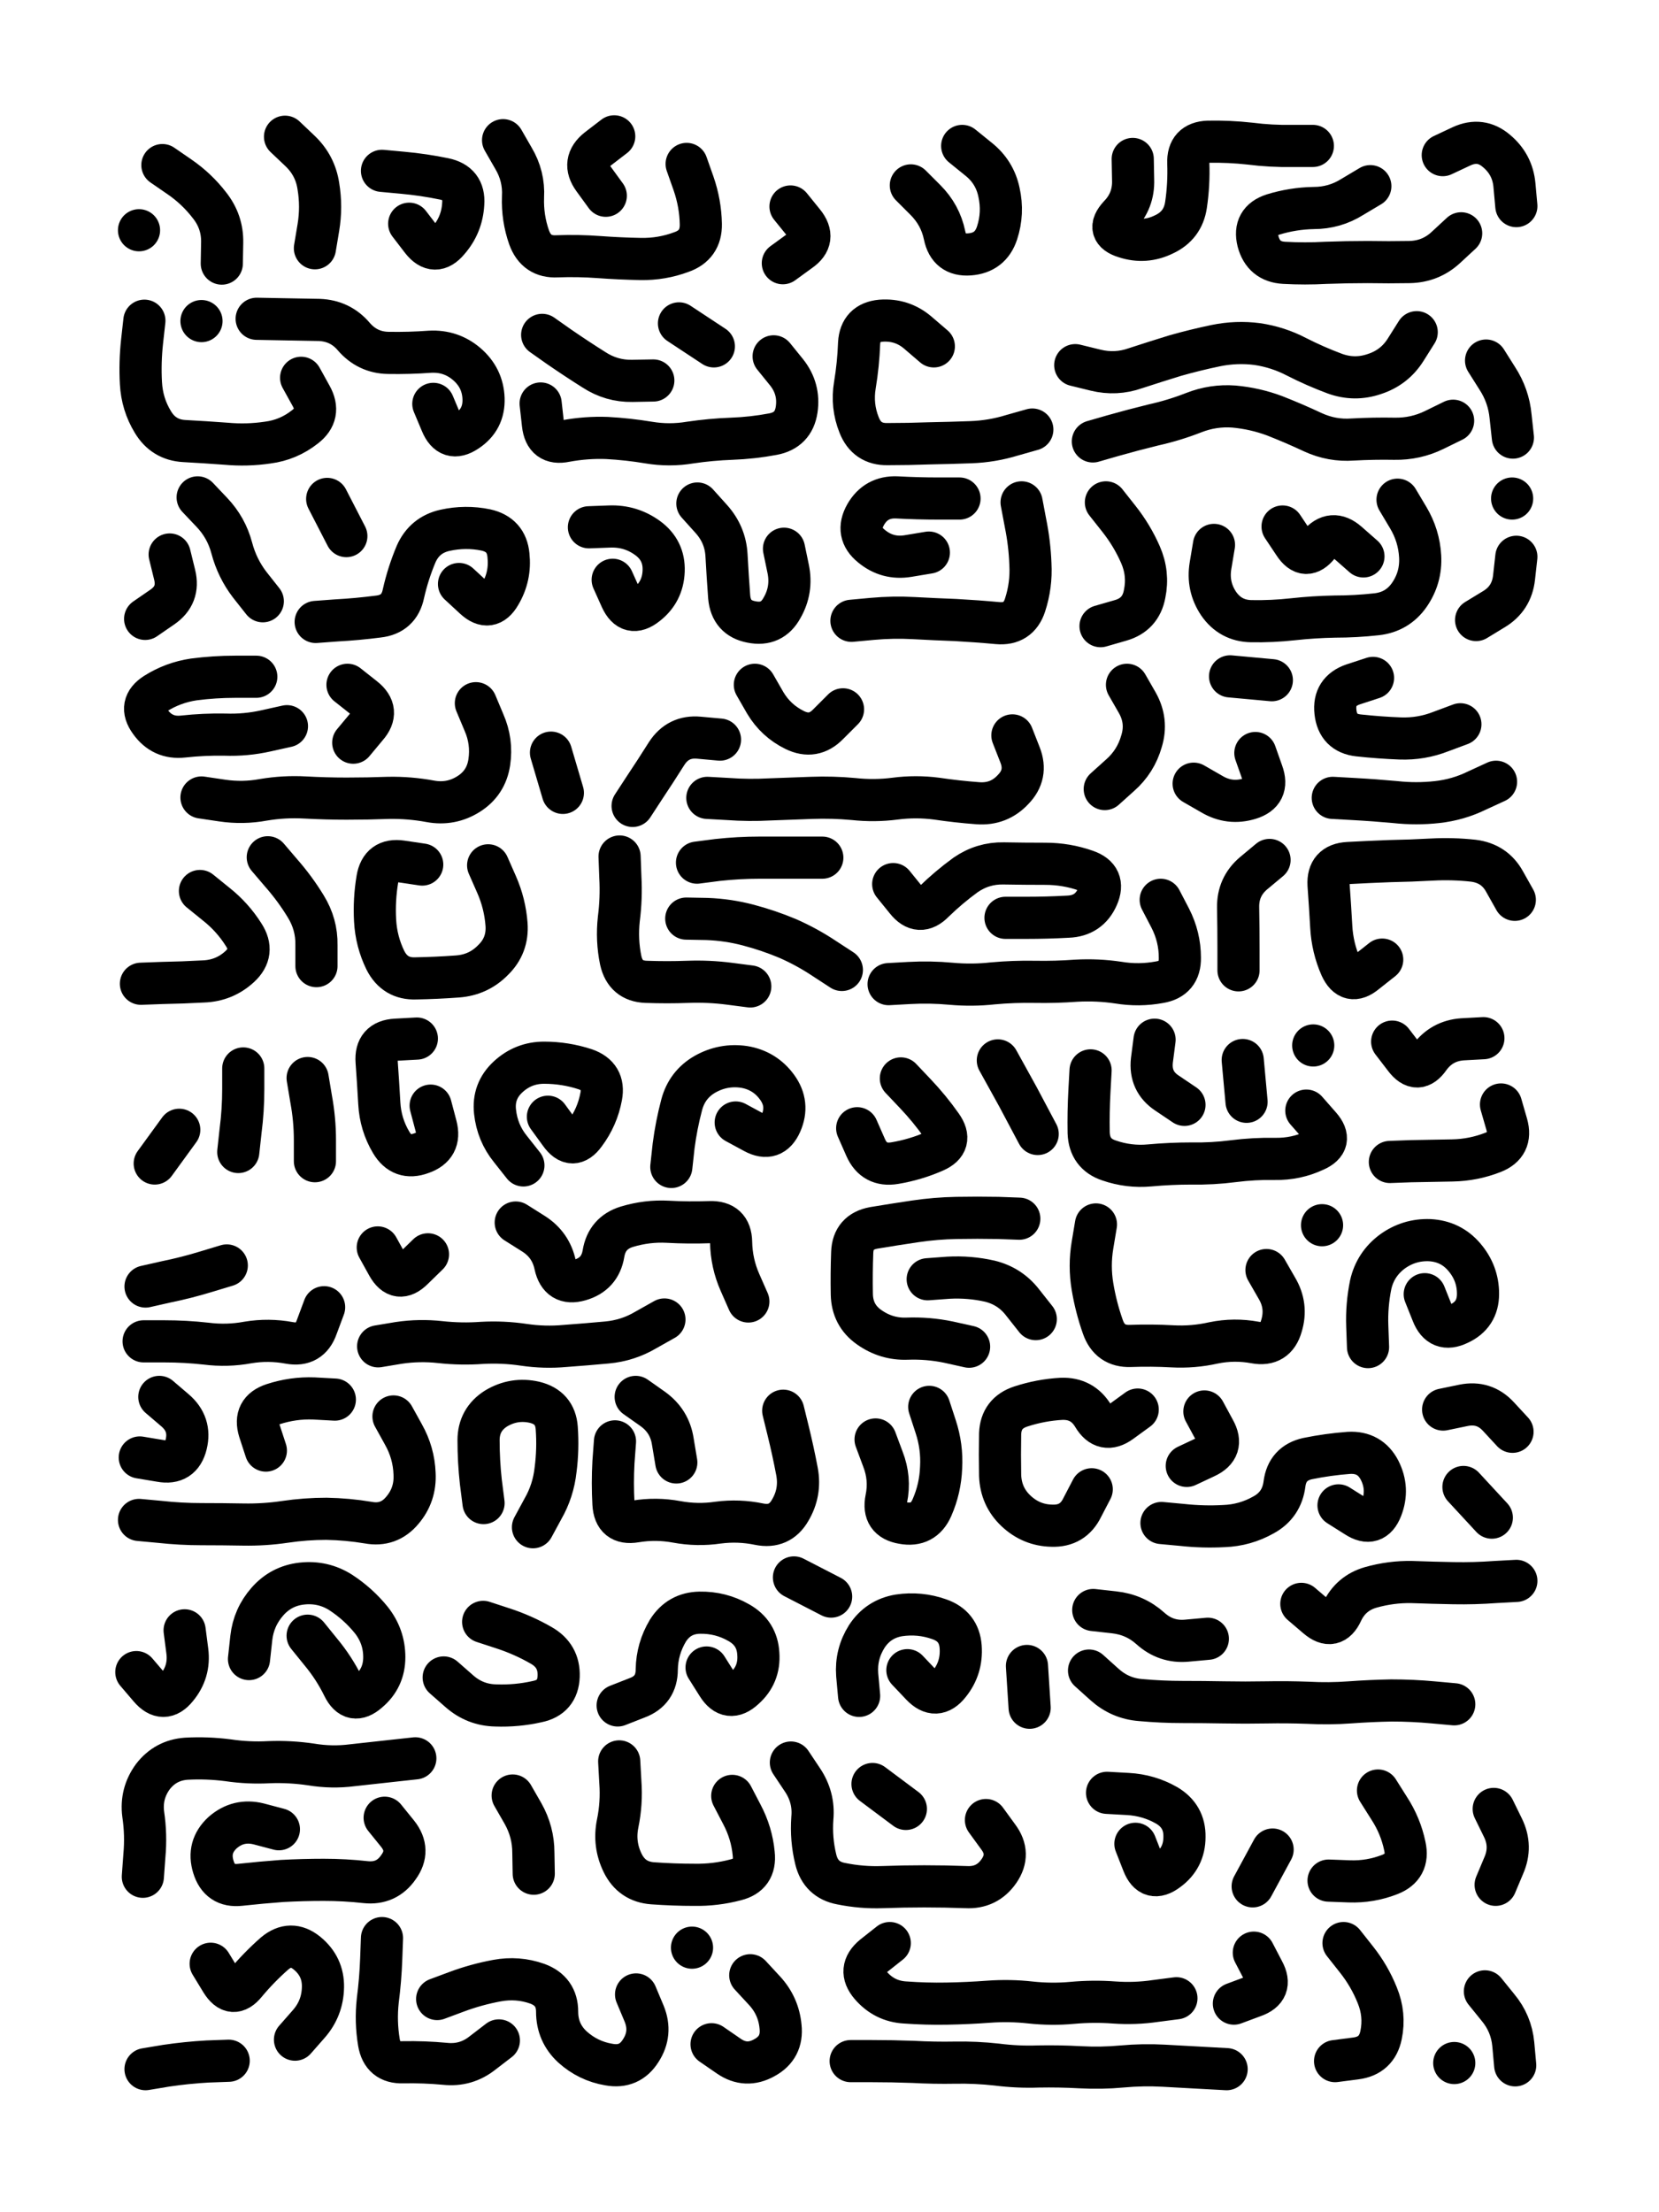
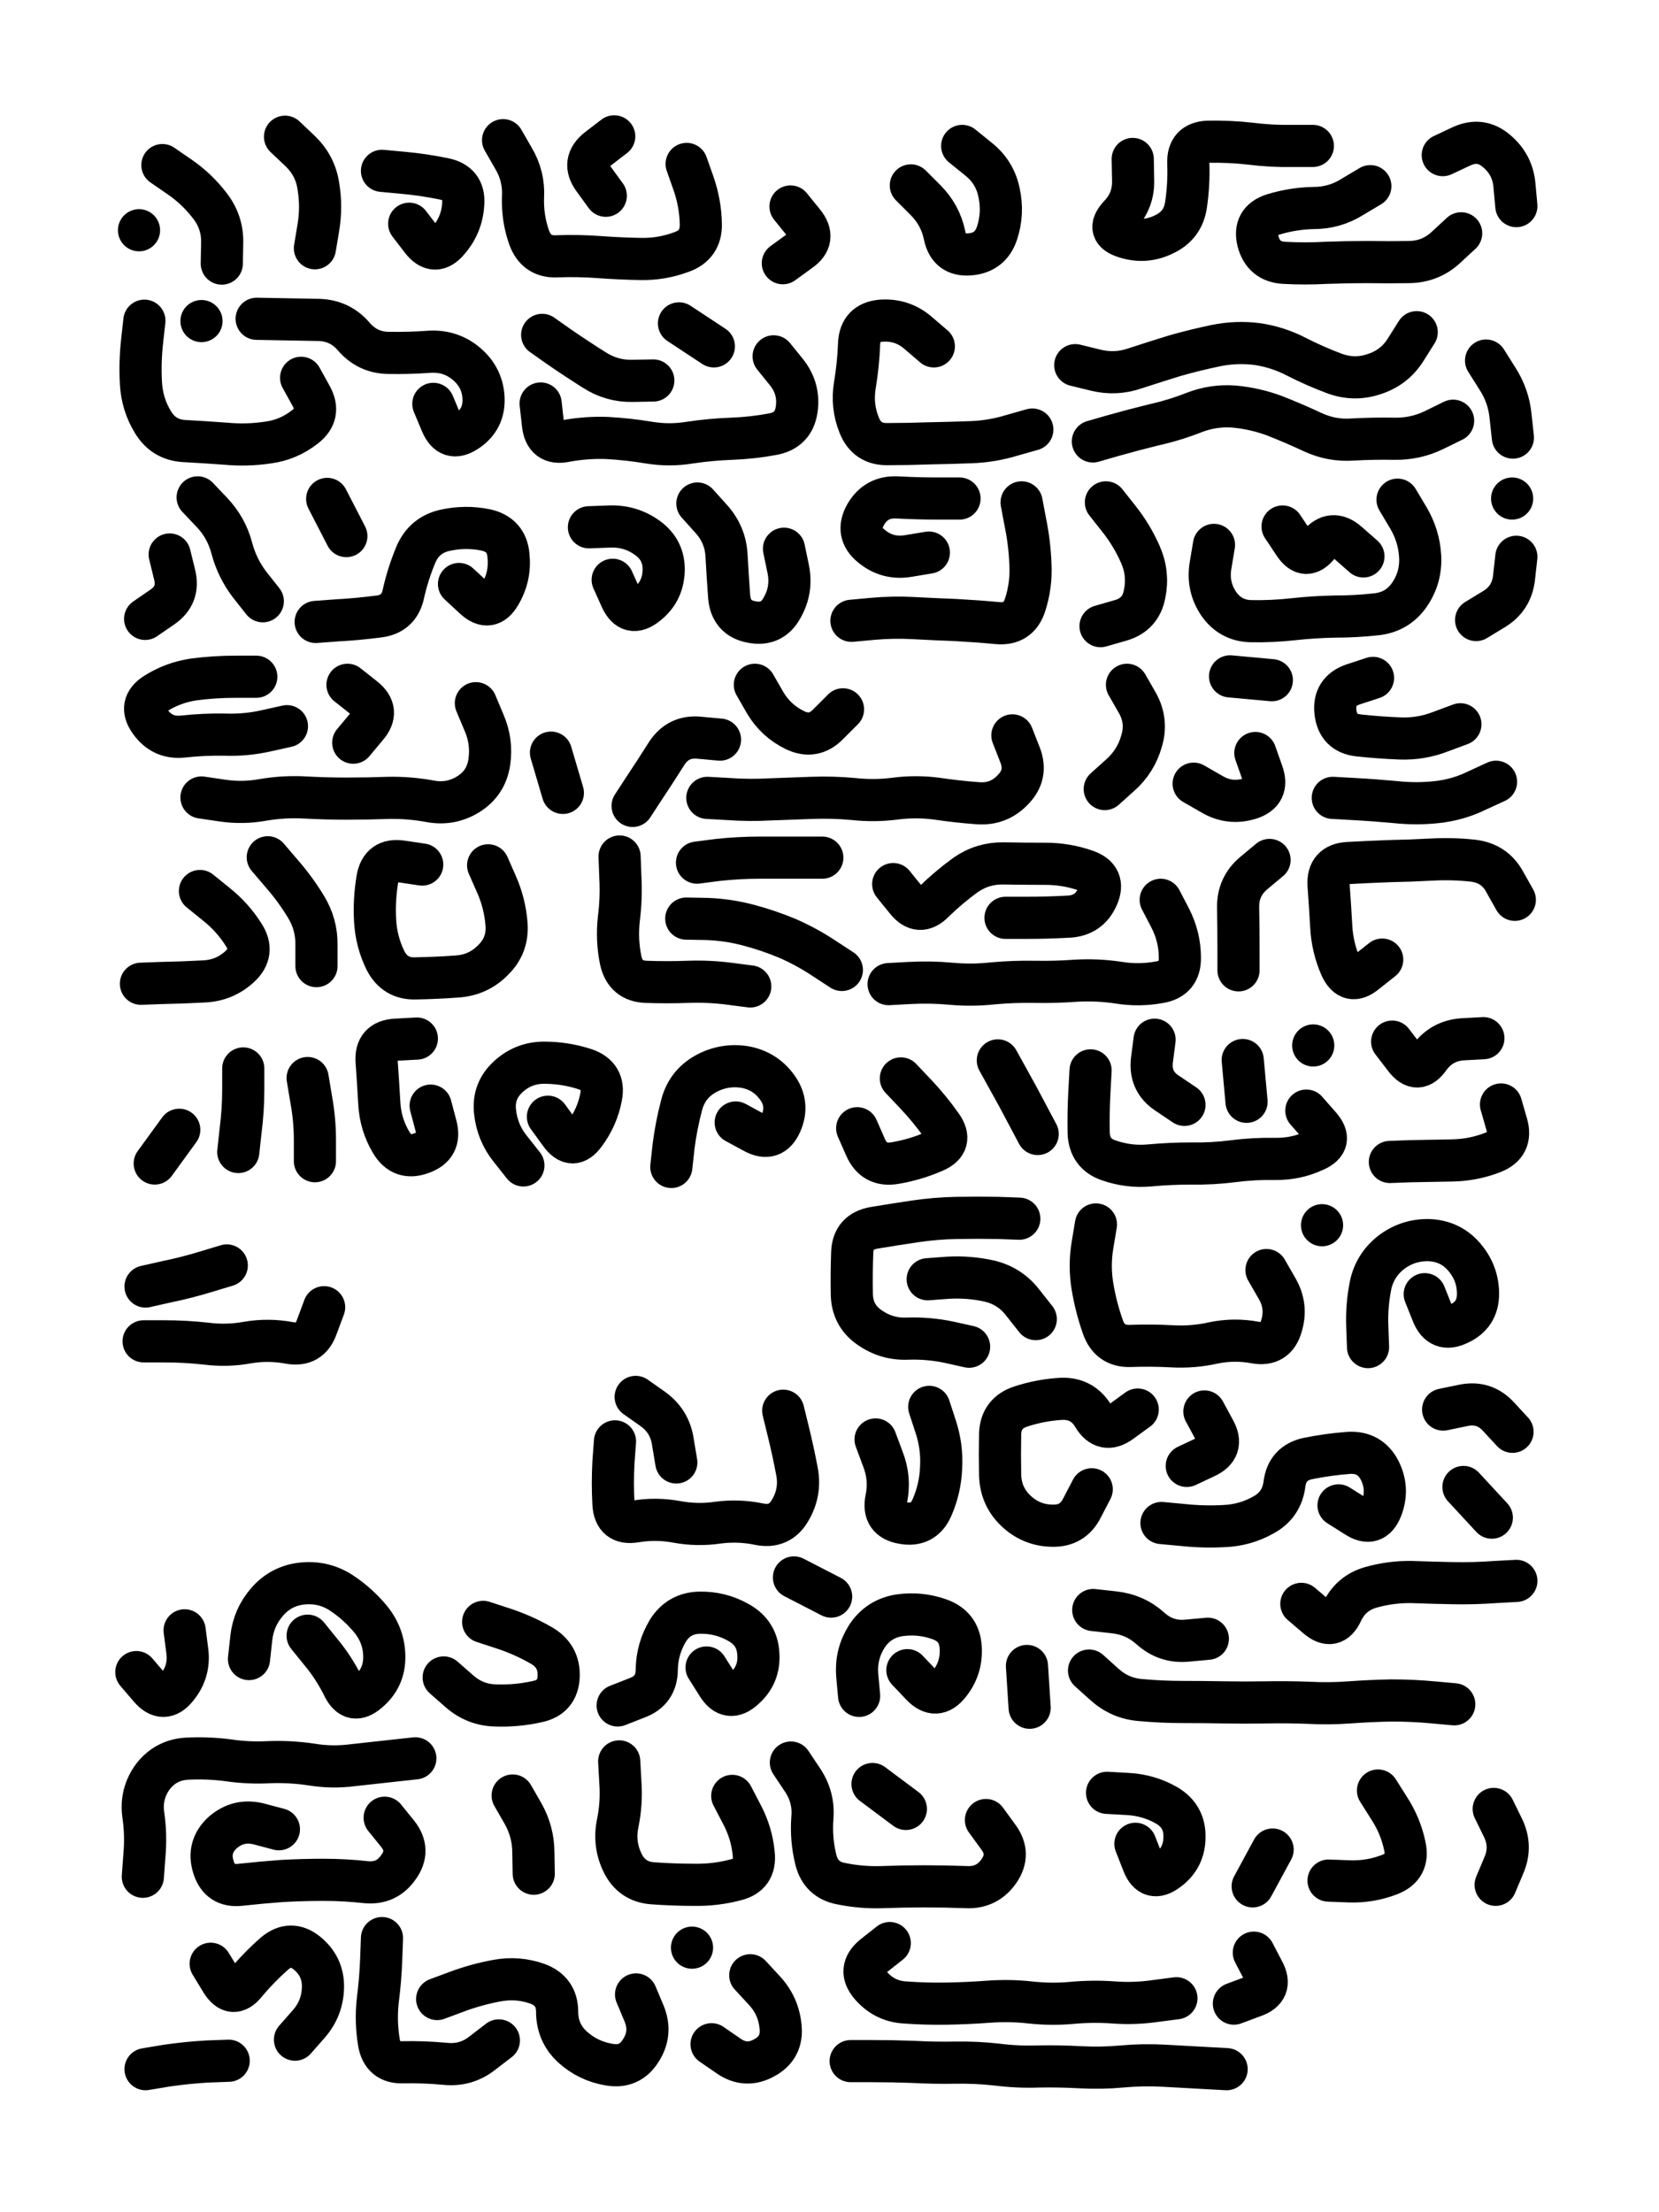
<svg xmlns="http://www.w3.org/2000/svg" viewBox="0 0 4329 5772">
  <title>Infinite Scribble #1341</title>
  <defs>
    <filter id="piece_1341_3_4_filter" x="-100" y="-100" width="4529" height="5972" filterUnits="userSpaceOnUse">
      <feGaussianBlur in="SourceGraphic" result="lineShape_1" stdDeviation="5500e-3" />
      <feColorMatrix in="lineShape_1" result="lineShape" type="matrix" values="1 0 0 0 0  0 1 0 0 0  0 0 1 0 0  0 0 0 6600e-3 -3300e-3" />
      <feGaussianBlur in="lineShape" result="shrank_blurred" stdDeviation="16000e-3" />
      <feColorMatrix in="shrank_blurred" result="shrank" type="matrix" values="1 0 0 0 0 0 1 0 0 0 0 0 1 0 0 0 0 0 15800e-3 -10800e-3" />
      <feColorMatrix in="lineShape" result="border_filled" type="matrix" values="0.5 0 0 0 -0.15  0 0.5 0 0 -0.15  0 0 0.5 0 -0.15  0 0 0 1 0" />
      <feComposite in="border_filled" in2="shrank" result="border" operator="out" />
      <feColorMatrix in="lineShape" result="shapes_linestyle" type="matrix" values="1 0 0 0 0  0 1 0 0 0  0 0 1 0 0  0 0 0 1 0" />
      <feComposite in="shapes_linestyle" in2="shrank" result="shapes_linestyle_cropped" operator="in" />
      <feComposite in="border" in2="shapes_linestyle_cropped" result="shapes" operator="over" />
      <feTurbulence result="shapes_finished_turbulence" type="turbulence" baseFrequency="227272e-6" numOctaves="3" />
      <feGaussianBlur in="shapes_finished_turbulence" result="shapes_finished_turbulence_smoothed" stdDeviation="0" />
      <feDisplacementMap in="shapes" in2="shapes_finished_turbulence_smoothed" result="shapes_finished_results_shifted" scale="3300e-2" xChannelSelector="R" yChannelSelector="G" />
      <feOffset in="shapes_finished_results_shifted" result="shapes_finished" dx="-825e-2" dy="-825e-2" />
    </filter>
    <filter id="piece_1341_3_4_shadow" x="-100" y="-100" width="4529" height="5972" filterUnits="userSpaceOnUse">
      <feColorMatrix in="SourceGraphic" result="result_blackened" type="matrix" values="0 0 0 0 0  0 0 0 0 0  0 0 0 0 0  0 0 0 0.8 0" />
      <feGaussianBlur in="result_blackened" result="result_blurred" stdDeviation="33000e-3" />
      <feComposite in="SourceGraphic" in2="result_blurred" result="result" operator="over" />
    </filter>
    <filter id="piece_1341_3_4_overall" x="-100" y="-100" width="4529" height="5972" filterUnits="userSpaceOnUse">
      <feTurbulence result="background_texture_bumps" type="fractalNoise" baseFrequency="64e-3" numOctaves="3" />
      <feDiffuseLighting in="background_texture_bumps" result="background_texture" surfaceScale="1" diffuseConstant="2" lighting-color="#555">
        <feDistantLight azimuth="225" elevation="20" />
      </feDiffuseLighting>
      <feMorphology in="SourceGraphic" result="background_glow_1_thicken" operator="dilate" radius="46500e-3" />
      <feColorMatrix in="background_glow_1_thicken" result="background_glow_1_thicken_colored" type="matrix" values="1.1 0 0 0 0  0 1.1 0 0 0  0 0 1.1 0 0  0 0 0 0.6 0" />
      <feGaussianBlur in="background_glow_1_thicken_colored" result="background_glow_1" stdDeviation="232500e-3" />
      <feMorphology in="SourceGraphic" result="background_glow_2_thicken" operator="dilate" radius="93000e-3" />
      <feColorMatrix in="background_glow_2_thicken" result="background_glow_2_thicken_colored" type="matrix" values="1 0 0 0 0  0 1 0 0 0  0 0 1 0 0  0 0 0 1 0" />
      <feGaussianBlur in="background_glow_2_thicken_colored" result="background_glow_2" stdDeviation="31000e-3" />
      <feComposite in="background_glow_1" in2="background_glow_2" result="background_glow" operator="out" />
      <feBlend in="background_glow" in2="background_texture" result="background_merged" mode="lighten" />
      <feColorMatrix in="background_merged" result="background" type="matrix" values="0.2 0 0 0 0  0 0.2 0 0 0  0 0 0.2 0 0  0 0 0 1 0" />
    </filter>
    <clipPath id="piece_1341_3_4_clip">
      <rect x="0" y="0" width="4329" height="5772" />
    </clipPath>
    <g id="layer_1" filter="url(#piece_1341_3_4_filter)" stroke-width="110" stroke-linecap="round" fill="none">
      <path d="M 432 439 Q 432 439 477 470 Q 522 501 555 544 Q 589 587 588 641 L 587 696 M 752 365 Q 752 365 791 402 Q 831 440 839 494 Q 848 548 839 602 L 830 656 M 371 609 L 371 609" stroke="hsl(0,100%,60%)" />
      <path d="M 1076 592 Q 1076 592 1109 635 Q 1143 678 1178 636 Q 1214 595 1217 540 Q 1221 486 1167 475 Q 1114 464 1059 459 L 1005 454 M 2385 492 Q 2385 492 2423 530 Q 2462 569 2473 622 Q 2484 676 2538 672 Q 2593 668 2610 616 Q 2627 564 2615 510 Q 2604 457 2561 423 L 2519 389 M 1800 436 Q 1800 436 1818 487 Q 1836 539 1837 593 Q 1838 648 1786 666 Q 1735 685 1680 684 Q 1626 683 1571 679 Q 1517 675 1462 677 Q 1408 680 1389 628 Q 1371 577 1373 522 Q 1376 468 1348 421 L 1321 374 M 2071 547 Q 2071 547 2105 589 Q 2140 632 2095 663 L 2051 695 M 1589 519 Q 1589 519 1557 475 Q 1525 431 1568 397 L 1611 364" stroke="hsl(270,100%,62%)" />
      <path d="M 2964 423 Q 2964 423 2965 477 Q 2967 532 2929 571 Q 2892 611 2944 627 Q 2996 644 3045 620 Q 3095 597 3103 543 Q 3111 489 3109 434 Q 3107 380 3161 378 Q 3216 377 3270 383 Q 3325 390 3379 389 L 3434 389 M 3821 617 Q 3821 617 3781 654 Q 3741 691 3686 692 Q 3632 693 3577 692 Q 3523 692 3468 694 Q 3414 697 3359 694 Q 3305 691 3291 638 Q 3278 585 3330 568 Q 3382 552 3436 551 Q 3491 551 3537 522 L 3584 494 M 3773 413 Q 3773 413 3822 390 Q 3872 367 3913 402 Q 3955 437 3960 491 L 3965 546" stroke="hsl(201,100%,49%)" />
      <path d="M 794 994 Q 794 994 820 1041 Q 847 1089 804 1122 Q 761 1156 707 1163 Q 653 1171 598 1166 Q 544 1162 489 1159 Q 435 1156 407 1109 Q 379 1063 376 1008 Q 373 954 379 899 L 385 845 M 1139 1062 Q 1139 1062 1160 1112 Q 1181 1163 1226 1133 Q 1272 1103 1270 1048 Q 1268 994 1226 958 Q 1185 923 1130 926 Q 1076 930 1021 929 Q 967 928 931 886 Q 896 845 841 843 Q 787 842 732 841 L 678 840 M 2027 938 Q 2027 938 2061 980 Q 2095 1023 2087 1077 Q 2079 1131 2025 1141 Q 1972 1151 1917 1153 Q 1863 1155 1809 1163 Q 1755 1172 1701 1163 Q 1647 1154 1592 1151 Q 1538 1149 1484 1159 Q 1431 1170 1425 1115 L 1419 1061 M 1713 1001 Q 1713 1001 1658 1002 Q 1604 1003 1558 973 Q 1512 944 1467 913 L 1423 882 M 1780 852 L 1871 912 M 534 846 L 534 846" stroke="hsl(330,100%,59%)" />
      <path d="M 3800 1106 Q 3800 1106 3751 1130 Q 3702 1154 3647 1153 Q 3593 1152 3538 1155 Q 3484 1159 3434 1136 Q 3385 1113 3334 1093 Q 3283 1074 3228 1069 Q 3174 1065 3123 1085 Q 3072 1105 3018 1117 Q 2965 1130 2912 1145 L 2860 1160 M 2702 1129 Q 2702 1129 2649 1144 Q 2597 1160 2542 1162 Q 2488 1164 2433 1165 Q 2379 1167 2324 1167 Q 2270 1168 2250 1117 Q 2230 1067 2239 1013 Q 2248 959 2250 904 Q 2253 850 2307 845 Q 2362 841 2403 876 L 2445 912 M 3705 875 Q 3705 875 3676 921 Q 3647 967 3595 984 Q 3543 1002 3491 983 Q 3440 964 3391 939 Q 3343 914 3289 906 Q 3235 899 3181 910 Q 3128 921 3075 936 Q 3023 952 2971 969 Q 2920 987 2867 974 L 2814 961 M 3886 949 Q 3886 949 3915 995 Q 3945 1041 3950 1095 L 3956 1150" stroke="hsl(234,100%,57%)" />
      <path d="M 1206 1532 Q 1206 1532 1246 1569 Q 1286 1606 1313 1559 Q 1341 1512 1335 1457 Q 1330 1403 1276 1391 Q 1223 1380 1169 1392 Q 1116 1404 1094 1454 Q 1073 1504 1061 1557 Q 1050 1611 995 1617 Q 941 1624 886 1627 L 832 1631 M 1607 1521 Q 1607 1521 1629 1570 Q 1652 1620 1695 1586 Q 1738 1553 1740 1498 Q 1742 1444 1698 1412 Q 1654 1380 1599 1382 L 1545 1384 M 451 1455 Q 451 1455 464 1508 Q 477 1561 432 1592 L 387 1623 M 2054 1440 Q 2054 1440 2065 1493 Q 2076 1547 2049 1594 Q 2023 1642 1969 1631 Q 1916 1621 1911 1566 Q 1907 1512 1904 1457 Q 1901 1403 1864 1362 L 1828 1322 M 694 1577 Q 694 1577 660 1534 Q 627 1491 613 1438 Q 599 1385 561 1345 L 524 1306 M 862 1310 L 912 1407" stroke="hsl(0,100%,58%)" />
      <path d="M 2674 1319 Q 2674 1319 2684 1372 Q 2695 1426 2697 1480 Q 2700 1535 2683 1587 Q 2666 1639 2611 1634 Q 2557 1629 2502 1626 Q 2448 1624 2393 1621 Q 2339 1618 2284 1623 L 2230 1628 M 2432 1450 Q 2432 1450 2378 1459 Q 2324 1468 2282 1433 Q 2240 1399 2267 1351 Q 2294 1304 2348 1306 Q 2403 1309 2457 1309 L 2512 1309" stroke="hsl(273,100%,59%)" />
      <path d="M 2894 1319 Q 2894 1319 2928 1362 Q 2962 1405 2984 1455 Q 3006 1505 2995 1558 Q 2985 1612 2932 1627 L 2880 1642 M 3655 1312 Q 3655 1312 3683 1359 Q 3711 1406 3714 1460 Q 3717 1515 3686 1560 Q 3655 1605 3600 1611 Q 3546 1617 3491 1617 Q 3437 1618 3382 1624 Q 3328 1630 3273 1629 Q 3219 1628 3188 1583 Q 3158 1538 3167 1484 L 3176 1430 M 3965 1461 Q 3965 1461 3959 1515 Q 3953 1570 3906 1598 L 3860 1626 M 3954 1309 L 3954 1309 M 3355 1382 Q 3355 1382 3385 1427 Q 3415 1473 3449 1430 Q 3484 1388 3525 1424 L 3566 1460" stroke="hsl(234,100%,56%)" />
      <path d="M 1250 1843 Q 1250 1843 1271 1893 Q 1293 1943 1285 1997 Q 1277 2051 1231 2080 Q 1185 2109 1131 2099 Q 1077 2089 1022 2090 Q 968 2092 913 2092 Q 859 2092 804 2089 Q 750 2086 696 2095 Q 642 2105 588 2097 L 534 2089 M 757 1903 Q 757 1903 703 1915 Q 650 1927 595 1925 Q 541 1924 486 1930 Q 432 1936 400 1891 Q 368 1847 414 1818 Q 460 1789 514 1781 Q 568 1774 622 1774 L 677 1774 M 1446 1972 L 1477 2077 M 915 1795 Q 915 1795 958 1829 Q 1001 1863 965 1904 L 930 1946" stroke="hsl(19,100%,60%)" />
      <path d="M 2650 1927 Q 2650 1927 2670 1978 Q 2690 2029 2652 2068 Q 2615 2108 2560 2104 Q 2506 2100 2452 2092 Q 2398 2085 2344 2092 Q 2290 2099 2235 2093 Q 2181 2088 2126 2090 Q 2072 2092 2017 2094 Q 1963 2097 1908 2093 L 1854 2090 M 2949 1795 Q 2949 1795 2976 1842 Q 3003 1890 2987 1942 Q 2972 1995 2931 2031 L 2891 2067 M 3284 1973 Q 3284 1973 3302 2024 Q 3321 2076 3269 2092 Q 3217 2108 3170 2080 L 3123 2053 M 1887 1938 Q 1887 1938 1832 1933 Q 1778 1928 1748 1974 Q 1719 2020 1689 2065 L 1659 2111 M 2208 1859 Q 2208 1859 2169 1898 Q 2131 1937 2082 1913 Q 2033 1889 2005 1842 L 1978 1795 M 3218 1773 L 3327 1783" stroke="hsl(291,100%,59%)" />
      <path d="M 3912 2048 Q 3912 2048 3862 2071 Q 3813 2095 3758 2101 Q 3704 2107 3649 2101 Q 3595 2096 3540 2093 L 3486 2090 M 3819 1898 Q 3819 1898 3768 1917 Q 3717 1937 3662 1935 Q 3608 1933 3553 1927 Q 3499 1921 3493 1866 Q 3487 1812 3539 1794 L 3591 1777" stroke="hsl(235,100%,56%)" />
      <path d="M 530 2333 Q 530 2333 572 2367 Q 615 2401 644 2447 Q 674 2493 634 2530 Q 594 2567 539 2569 Q 485 2572 430 2573 L 376 2575 M 707 2245 Q 707 2245 742 2286 Q 778 2327 806 2373 Q 835 2420 834 2474 L 834 2529" stroke="hsl(37,100%,61%)" />
      <path d="M 1282 2266 Q 1282 2266 1304 2316 Q 1326 2366 1330 2420 Q 1334 2475 1295 2513 Q 1257 2552 1202 2556 Q 1148 2560 1093 2561 Q 1039 2563 1014 2514 Q 990 2465 987 2410 Q 984 2356 993 2302 Q 1002 2248 1056 2256 L 1110 2264" stroke="hsl(20,100%,59%)" />
      <path d="M 3037 2356 Q 3037 2356 3062 2404 Q 3087 2453 3087 2507 Q 3088 2562 3034 2571 Q 2980 2581 2926 2572 Q 2872 2564 2817 2567 Q 2763 2571 2708 2570 Q 2654 2569 2599 2574 Q 2545 2580 2490 2575 Q 2436 2570 2381 2573 L 2327 2576 M 2339 2315 Q 2339 2315 2373 2357 Q 2407 2400 2445 2361 Q 2484 2323 2528 2291 Q 2573 2260 2627 2261 Q 2682 2262 2736 2262 Q 2791 2262 2842 2280 Q 2894 2298 2872 2348 Q 2850 2398 2795 2400 Q 2741 2403 2686 2403 L 2632 2403 M 1966 2582 Q 1966 2582 1912 2575 Q 1858 2568 1803 2570 Q 1749 2572 1694 2570 Q 1640 2568 1628 2514 Q 1617 2461 1623 2406 Q 1630 2352 1627 2297 L 1625 2243 M 3240 2540 Q 3240 2540 3240 2485 Q 3240 2431 3239 2376 Q 3238 2322 3279 2287 L 3321 2252 M 2205 2539 Q 2205 2539 2159 2509 Q 2114 2479 2064 2457 Q 2014 2436 1961 2422 Q 1908 2408 1853 2406 L 1799 2405 M 1827 2259 Q 1827 2259 1881 2252 Q 1936 2246 1990 2246 Q 2045 2246 2099 2246 L 2154 2246" stroke="hsl(312,100%,57%)" />
      <path d="M 3615 2512 Q 3615 2512 3572 2546 Q 3530 2581 3507 2531 Q 3485 2481 3482 2426 Q 3479 2372 3475 2317 Q 3472 2263 3526 2260 Q 3581 2257 3635 2255 Q 3690 2254 3744 2251 Q 3799 2248 3853 2254 Q 3908 2261 3934 2308 L 3961 2356" stroke="hsl(250,100%,56%)" />
      <path d="M 476 2956 L 412 3044 M 811 2821 Q 811 2821 820 2875 Q 830 2929 830 2983 L 830 3038 M 643 2796 Q 643 2796 643 2850 Q 643 2905 636 2959 L 630 3014" stroke="hsl(48,100%,59%)" />
      <path d="M 1928 2937 Q 1928 2937 1976 2963 Q 2024 2989 2046 2939 Q 2068 2889 2036 2845 Q 2004 2801 1950 2792 Q 1896 2784 1848 2811 Q 1801 2838 1787 2891 Q 1773 2944 1766 2998 L 1760 3053 M 1438 2922 Q 1438 2922 1470 2966 Q 1502 3011 1534 2967 Q 1567 2923 1577 2869 Q 1587 2816 1535 2798 Q 1483 2781 1428 2781 Q 1374 2781 1334 2818 Q 1294 2855 1300 2909 Q 1306 2964 1340 3006 L 1374 3049 M 1132 2893 Q 1132 2893 1146 2946 Q 1160 2999 1108 3017 Q 1057 3036 1029 2989 Q 1001 2942 998 2887 Q 995 2833 991 2778 Q 987 2724 1041 2721 L 1096 2718" stroke="hsl(20,100%,58%)" />
      <path d="M 2359 2822 Q 2359 2822 2396 2861 Q 2434 2901 2465 2945 Q 2497 2990 2447 3012 Q 2397 3034 2343 3043 Q 2289 3052 2267 3002 L 2245 2952 M 2612 2775 Q 2612 2775 2638 2822 Q 2665 2870 2690 2918 L 2716 2967" stroke="hsl(342,100%,54%)" />
      <path d="M 3417 2906 Q 3417 2906 3453 2947 Q 3489 2988 3439 3010 Q 3390 3033 3335 3032 Q 3281 3031 3226 3038 Q 3172 3045 3117 3044 Q 3063 3044 3008 3049 Q 2954 3054 2902 3036 Q 2851 3019 2849 2964 Q 2848 2910 2851 2855 L 2854 2801 M 3925 2890 Q 3925 2890 3940 2942 Q 3955 2995 3904 3015 Q 3853 3035 3798 3036 Q 3744 3037 3689 3038 L 3635 3040 M 3641 2726 Q 3641 2726 3674 2769 Q 3707 2813 3738 2768 Q 3770 2724 3824 2720 L 3879 2717 M 3251 2774 L 3261 2883 M 3435 2736 L 3435 2736 M 3099 2891 Q 3099 2891 3053 2860 Q 3008 2830 3014 2775 L 3021 2721" stroke="hsl(277,100%,56%)" />
      <path d="M 854 3419 Q 854 3419 835 3470 Q 817 3522 763 3512 Q 709 3502 655 3511 Q 601 3521 546 3514 Q 492 3508 437 3508 L 383 3508 M 600 3310 Q 600 3310 547 3326 Q 495 3342 441 3353 L 388 3365" stroke="hsl(57,100%,58%)" />
-       <path d="M 1742 3451 Q 1742 3451 1694 3478 Q 1647 3506 1592 3511 Q 1538 3516 1483 3520 Q 1429 3525 1375 3517 Q 1321 3509 1266 3512 Q 1212 3516 1157 3510 Q 1103 3504 1049 3512 L 995 3521 M 1125 3281 Q 1125 3281 1086 3319 Q 1047 3358 1020 3310 L 994 3263 M 1354 3198 Q 1354 3198 1400 3227 Q 1446 3256 1457 3309 Q 1469 3363 1521 3348 Q 1574 3333 1583 3279 Q 1592 3225 1644 3209 Q 1697 3193 1751 3196 Q 1806 3199 1860 3197 Q 1915 3195 1916 3249 Q 1917 3304 1939 3354 L 1961 3404" stroke="hsl(30,100%,59%)" />
      <path d="M 2537 3522 Q 2537 3522 2483 3510 Q 2430 3499 2375 3501 Q 2321 3503 2276 3471 Q 2232 3440 2231 3385 Q 2230 3331 2232 3276 Q 2234 3222 2288 3212 Q 2342 3203 2396 3195 Q 2450 3187 2504 3186 Q 2559 3185 2613 3186 L 2668 3188 M 2711 3450 Q 2711 3450 2677 3407 Q 2644 3364 2591 3351 Q 2538 3339 2483 3342 L 2429 3346" stroke="hsl(4,100%,54%)" />
      <path d="M 3726 3385 Q 3726 3385 3746 3435 Q 3766 3486 3815 3462 Q 3865 3439 3865 3384 Q 3865 3330 3829 3288 Q 3794 3247 3739 3244 Q 3685 3242 3641 3274 Q 3597 3307 3585 3360 Q 3574 3414 3576 3468 L 3578 3523 M 3313 3322 Q 3313 3322 3340 3369 Q 3368 3416 3352 3468 Q 3337 3521 3283 3511 Q 3229 3501 3175 3512 Q 3122 3524 3067 3521 Q 3013 3518 2958 3520 Q 2904 3522 2886 3470 Q 2868 3419 2859 3365 Q 2850 3311 2859 3257 L 2868 3203 M 3458 3205 L 3458 3205" stroke="hsl(294,100%,56%)" />
-       <path d="M 1035 3704 Q 1035 3704 1061 3751 Q 1088 3799 1090 3853 Q 1093 3908 1058 3949 Q 1023 3991 969 3981 Q 915 3972 860 3971 Q 806 3971 752 3979 Q 698 3987 643 3986 Q 589 3985 534 3985 Q 480 3985 425 3979 L 371 3974 M 424 3653 Q 424 3653 465 3688 Q 507 3724 494 3777 Q 481 3830 427 3820 L 373 3811 M 1270 3930 Q 1270 3930 1263 3875 Q 1257 3821 1257 3766 Q 1257 3712 1303 3683 Q 1350 3655 1403 3667 Q 1457 3680 1461 3734 Q 1465 3789 1458 3843 Q 1452 3898 1425 3945 L 1399 3993 M 702 3793 Q 702 3793 685 3741 Q 669 3689 721 3672 Q 773 3655 827 3657 L 882 3660" stroke="hsl(57,100%,57%)" />
      <path d="M 2052 3689 Q 2052 3689 2065 3742 Q 2078 3795 2088 3848 Q 2098 3902 2070 3949 Q 2043 3996 1989 3985 Q 1936 3974 1882 3981 Q 1828 3989 1774 3979 Q 1720 3969 1666 3978 Q 1612 3987 1609 3932 Q 1606 3878 1609 3823 L 1613 3769 M 1773 3824 Q 1773 3824 1764 3770 Q 1756 3716 1711 3684 L 1667 3653" stroke="hsl(31,100%,57%)" />
      <path d="M 3827 3888 L 3901 3968 M 2293 3764 Q 2293 3764 2312 3815 Q 2332 3866 2321 3919 Q 2310 3973 2364 3982 Q 2418 3992 2440 3942 Q 2462 3892 2464 3837 Q 2467 3783 2450 3731 L 2433 3679 M 3501 3936 Q 3501 3936 3547 3965 Q 3593 3995 3613 3944 Q 3633 3893 3608 3844 Q 3583 3796 3528 3799 Q 3474 3803 3420 3814 Q 3367 3826 3360 3880 Q 3353 3935 3305 3961 Q 3257 3988 3202 3990 Q 3148 3993 3093 3987 L 3039 3982 M 2857 3894 Q 2857 3894 2832 3942 Q 2808 3991 2753 3989 Q 2699 3988 2659 3950 Q 2620 3913 2618 3858 Q 2617 3804 2618 3749 Q 2620 3695 2672 3678 Q 2724 3661 2778 3658 Q 2833 3656 2861 3703 Q 2889 3750 2933 3718 L 2977 3686 M 3774 3686 Q 3774 3686 3827 3675 Q 3881 3664 3918 3704 L 3955 3744 M 3151 3691 Q 3151 3691 3177 3739 Q 3204 3787 3154 3810 L 3105 3833" stroke="hsl(348,100%,52%)" />
      <path d="M 811 4276 Q 811 4276 845 4318 Q 880 4360 904 4409 Q 928 4458 969 4422 Q 1011 4387 1011 4332 Q 1011 4278 977 4235 Q 943 4193 897 4163 Q 851 4134 796 4140 Q 742 4146 706 4187 Q 670 4228 664 4282 L 658 4337 M 490 4262 Q 490 4262 497 4316 Q 504 4370 469 4412 Q 435 4454 399 4412 L 364 4371 M 1269 4240 Q 1269 4240 1321 4257 Q 1373 4274 1420 4301 Q 1468 4328 1466 4382 Q 1464 4437 1410 4448 Q 1357 4460 1302 4458 Q 1248 4457 1207 4421 L 1166 4385" stroke="hsl(48,100%,58%)" />
      <path d="M 2688 4355 L 2695 4464 M 1852 4359 Q 1852 4359 1881 4405 Q 1910 4451 1950 4414 Q 1991 4378 1987 4323 Q 1984 4269 1936 4242 Q 1889 4215 1834 4216 Q 1780 4217 1751 4263 Q 1723 4310 1722 4364 Q 1722 4419 1671 4438 L 1620 4458 M 2376 4366 Q 2376 4366 2413 4405 Q 2451 4445 2485 4402 Q 2519 4360 2515 4305 Q 2511 4251 2459 4233 Q 2408 4215 2354 4223 Q 2300 4232 2270 4278 Q 2241 4324 2245 4378 L 2250 4433 M 2177 4174 L 2080 4124" stroke="hsl(12,100%,55%)" />
      <path d="M 3803 4455 Q 3803 4455 3748 4450 Q 3694 4445 3639 4445 Q 3585 4446 3530 4450 Q 3476 4454 3421 4451 Q 3367 4449 3312 4450 Q 3258 4451 3203 4450 Q 3149 4449 3094 4449 Q 3040 4449 2985 4444 Q 2931 4440 2890 4403 L 2850 4367 M 3160 4284 Q 3160 4284 3105 4289 Q 3051 4294 3010 4257 Q 2970 4221 2915 4215 L 2861 4209 M 3404 4193 Q 3404 4193 3445 4228 Q 3487 4264 3510 4214 Q 3533 4165 3585 4150 Q 3638 4135 3692 4136 Q 3747 4138 3801 4139 Q 3856 4140 3910 4136 L 3965 4133" stroke="hsl(294,100%,56%)" />
      <path d="M 381 4905 Q 381 4905 385 4850 Q 390 4796 382 4742 Q 375 4688 407 4644 Q 440 4601 494 4597 Q 549 4594 603 4601 Q 657 4609 711 4606 Q 766 4604 820 4612 Q 874 4621 928 4614 Q 983 4608 1037 4602 L 1092 4596 M 1012 4751 Q 1012 4751 1046 4793 Q 1080 4836 1048 4880 Q 1017 4925 962 4919 Q 908 4913 853 4913 Q 799 4913 744 4916 Q 690 4920 635 4926 Q 581 4932 565 4879 Q 549 4827 589 4790 Q 630 4754 683 4767 L 736 4781 M 1346 4693 Q 1346 4693 1373 4740 Q 1400 4788 1400 4842 L 1401 4897" stroke="hsl(38,100%,59%)" />
      <path d="M 1919 4694 Q 1919 4694 1944 4742 Q 1970 4791 1975 4845 Q 1981 4900 1928 4913 Q 1875 4927 1820 4926 Q 1766 4926 1711 4922 Q 1657 4918 1633 4869 Q 1609 4820 1620 4766 Q 1631 4713 1627 4658 L 1624 4604 M 2581 4757 Q 2581 4757 2613 4801 Q 2646 4845 2615 4890 Q 2584 4935 2529 4932 Q 2475 4930 2420 4930 Q 2366 4930 2311 4932 Q 2257 4934 2203 4923 Q 2150 4913 2137 4860 Q 2124 4807 2128 4752 Q 2133 4698 2102 4652 L 2072 4607 M 2372 4728 L 2285 4663" stroke="hsl(3,100%,55%)" />
      <path d="M 2971 4819 Q 2971 4819 2991 4870 Q 3011 4921 3055 4888 Q 3099 4856 3099 4801 Q 3100 4747 3053 4719 Q 3006 4692 2951 4689 L 2897 4686 M 3329 4834 L 3277 4930" stroke="hsl(292,100%,57%)" />
      <path d="M 3604 4680 Q 3604 4680 3633 4726 Q 3663 4772 3674 4825 Q 3686 4879 3635 4899 Q 3584 4919 3529 4917 L 3475 4915 M 3906 4728 Q 3906 4728 3930 4777 Q 3954 4826 3932 4876 L 3911 4926" stroke="hsl(264,100%,56%)" />
      <path d="M 605 5385 Q 605 5385 550 5387 Q 496 5390 442 5398 L 388 5407 M 558 5132 Q 558 5132 586 5178 Q 615 5225 649 5183 Q 684 5141 725 5105 Q 767 5070 809 5104 Q 852 5139 851 5193 Q 850 5248 814 5289 L 778 5330" stroke="hsl(37,100%,61%)" />
      <path d="M 1310 5332 Q 1310 5332 1267 5365 Q 1224 5399 1169 5393 Q 1115 5388 1060 5389 Q 1006 5391 997 5337 Q 988 5283 994 5228 Q 1001 5174 1003 5119 L 1005 5065 M 1668 5212 Q 1668 5212 1689 5262 Q 1710 5313 1680 5359 Q 1651 5405 1597 5395 Q 1543 5386 1502 5349 Q 1462 5312 1462 5257 Q 1462 5203 1410 5184 Q 1359 5166 1305 5176 Q 1251 5186 1200 5205 L 1149 5224 M 1966 5162 Q 1966 5162 2003 5202 Q 2040 5242 2045 5296 Q 2051 5351 2003 5377 Q 1955 5404 1910 5373 L 1865 5342 M 1814 5090 L 1814 5090" stroke="hsl(11,100%,57%)" />
      <path d="M 3209 5407 Q 3209 5407 3154 5404 Q 3100 5401 3045 5398 Q 2991 5395 2936 5400 Q 2882 5405 2827 5402 Q 2773 5399 2718 5400 Q 2664 5402 2609 5395 Q 2555 5389 2500 5390 Q 2446 5391 2391 5388 Q 2337 5386 2282 5386 L 2228 5386 M 3078 5222 Q 3078 5222 3024 5229 Q 2970 5237 2915 5233 Q 2861 5229 2806 5234 Q 2752 5239 2697 5233 Q 2643 5227 2588 5231 Q 2534 5235 2479 5236 Q 2425 5237 2370 5233 Q 2316 5230 2280 5188 Q 2245 5147 2287 5112 L 2330 5078 M 3280 5103 Q 3280 5103 3305 5151 Q 3331 5199 3279 5217 L 3228 5236" stroke="hsl(291,100%,58%)" />
-       <path d="M 3883 5204 Q 3883 5204 3917 5246 Q 3952 5288 3957 5342 L 3962 5397 M 3514 5078 Q 3514 5078 3548 5121 Q 3582 5164 3602 5214 Q 3623 5265 3612 5318 Q 3601 5372 3546 5379 L 3492 5386 M 3803 5391 L 3803 5391" stroke="hsl(250,100%,56%)" />
    </g>
  </defs>
  <g filter="url(#piece_1341_3_4_overall)" clip-path="url(#piece_1341_3_4_clip)">
    <use href="#layer_1" />
  </g>
  <g clip-path="url(#piece_1341_3_4_clip)">
    <use href="#layer_1" filter="url(#piece_1341_3_4_shadow)" />
  </g>
</svg>